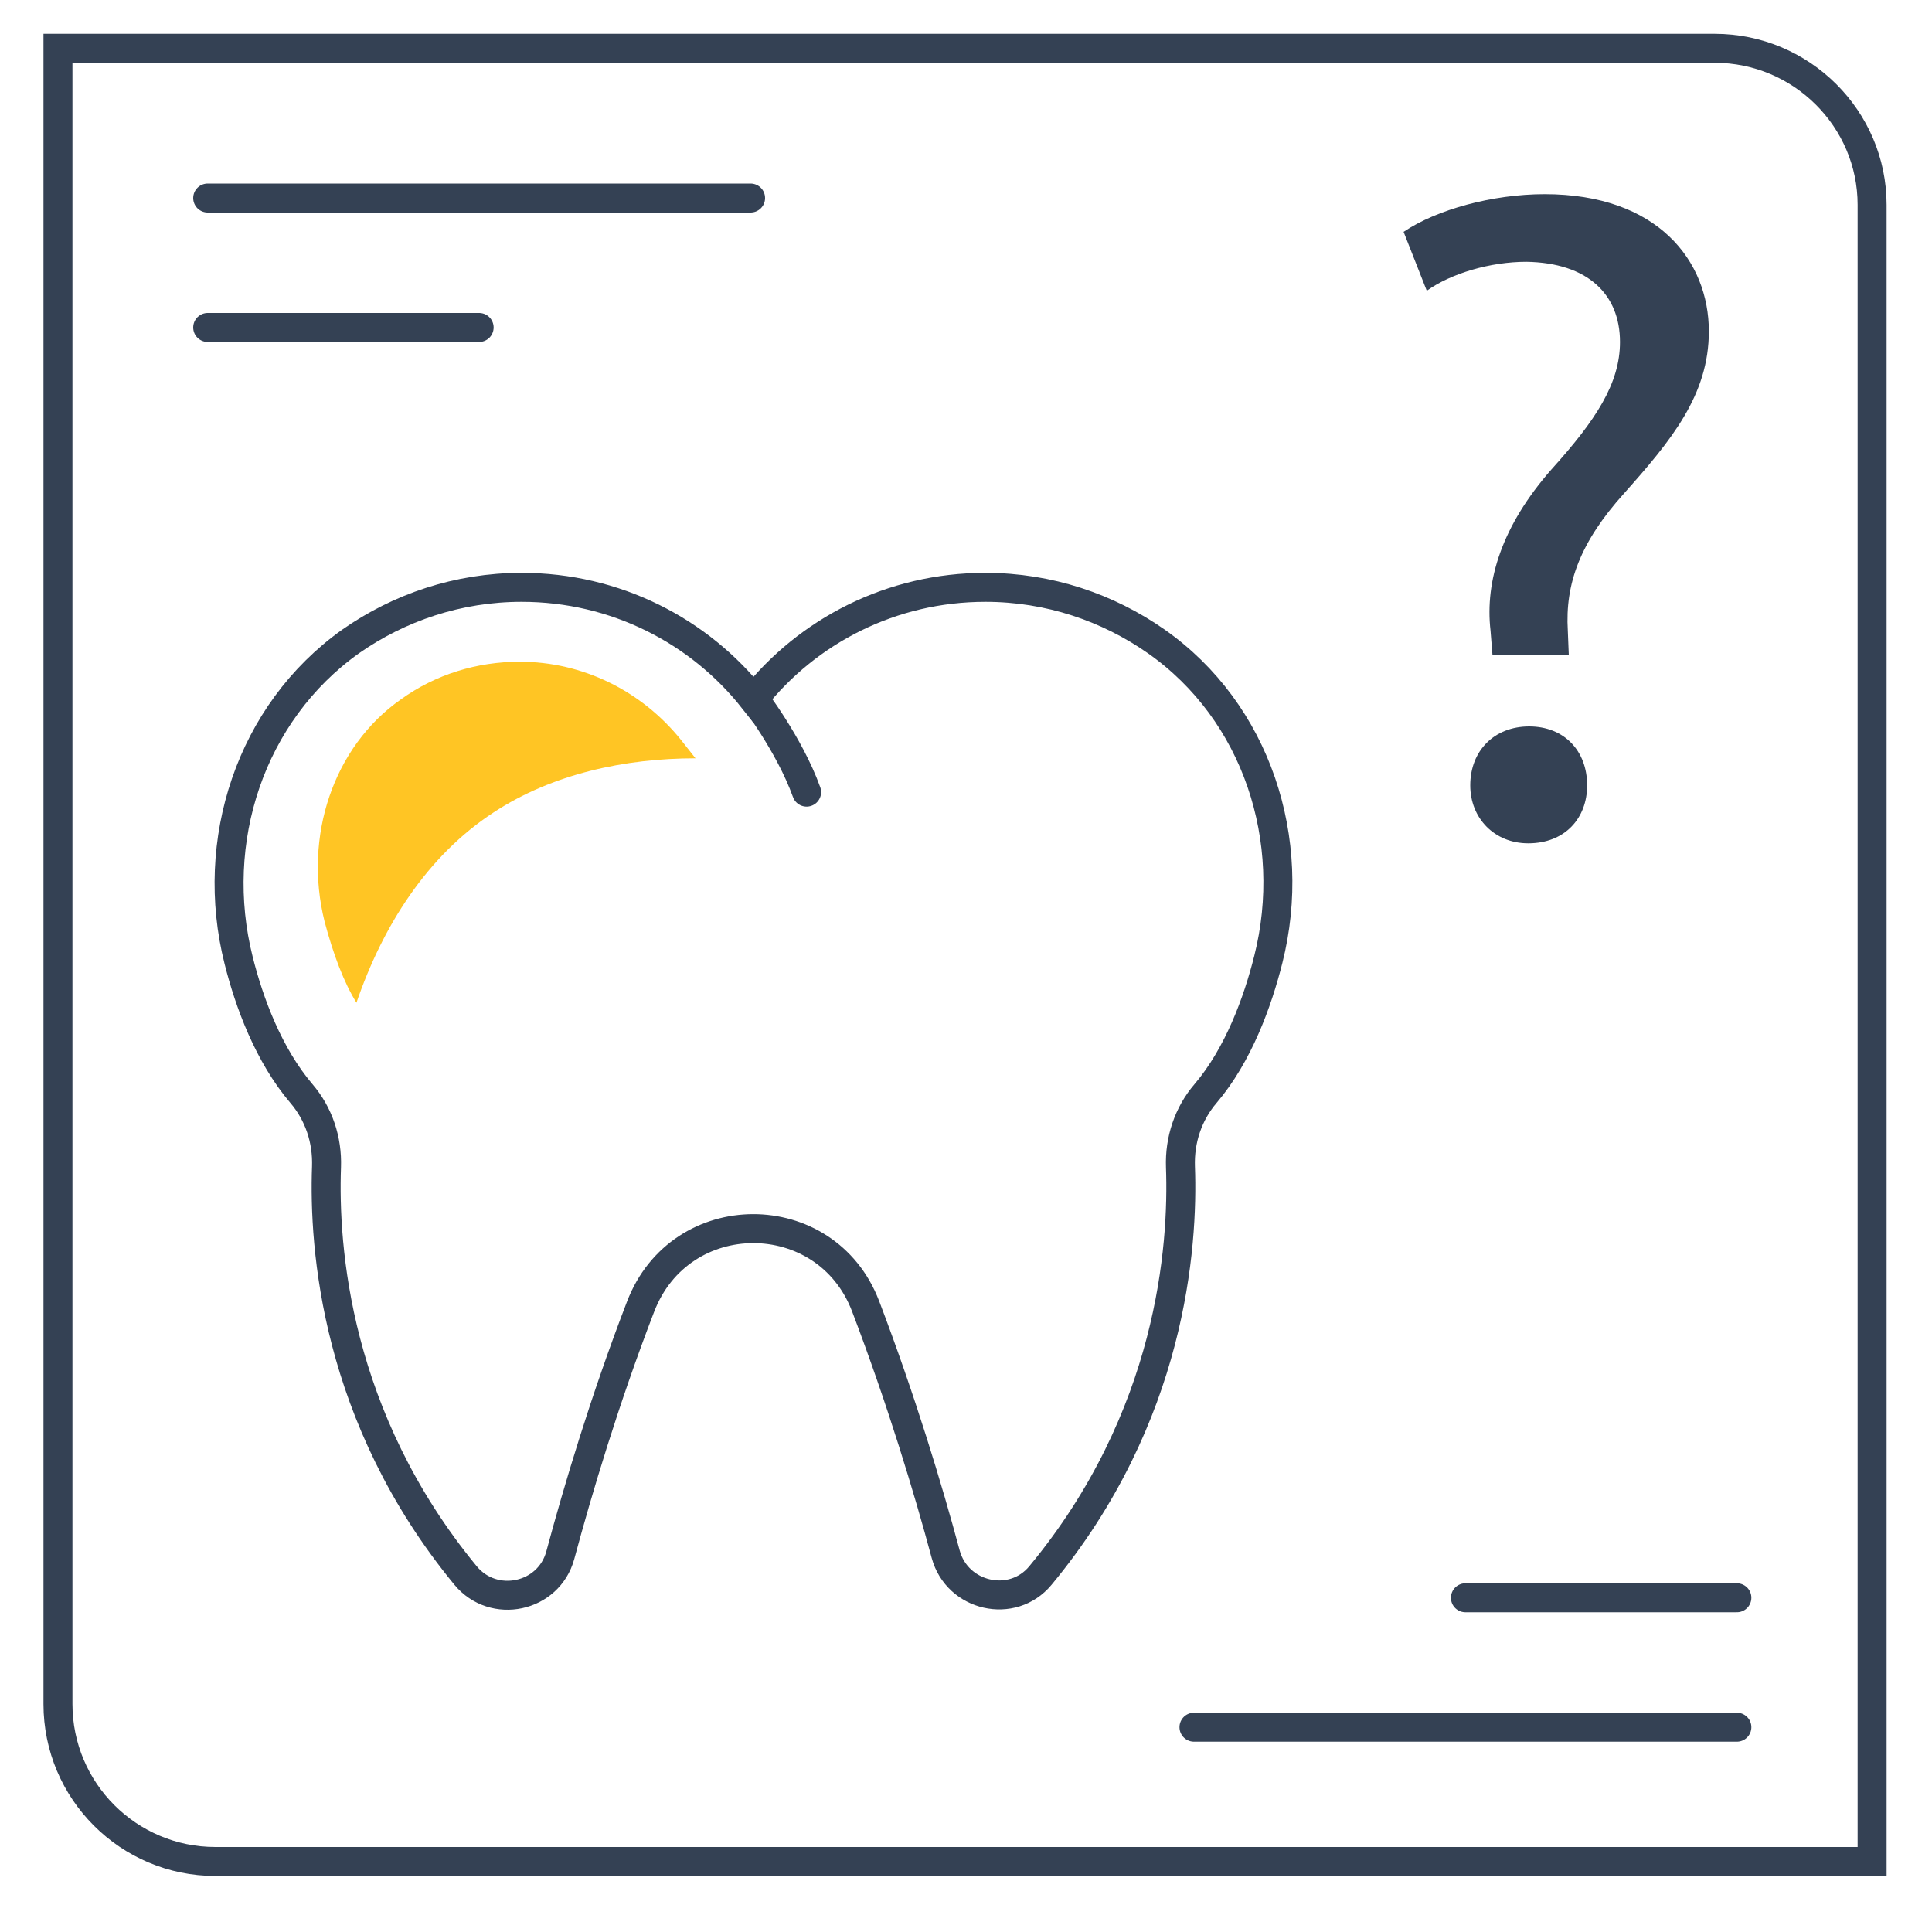
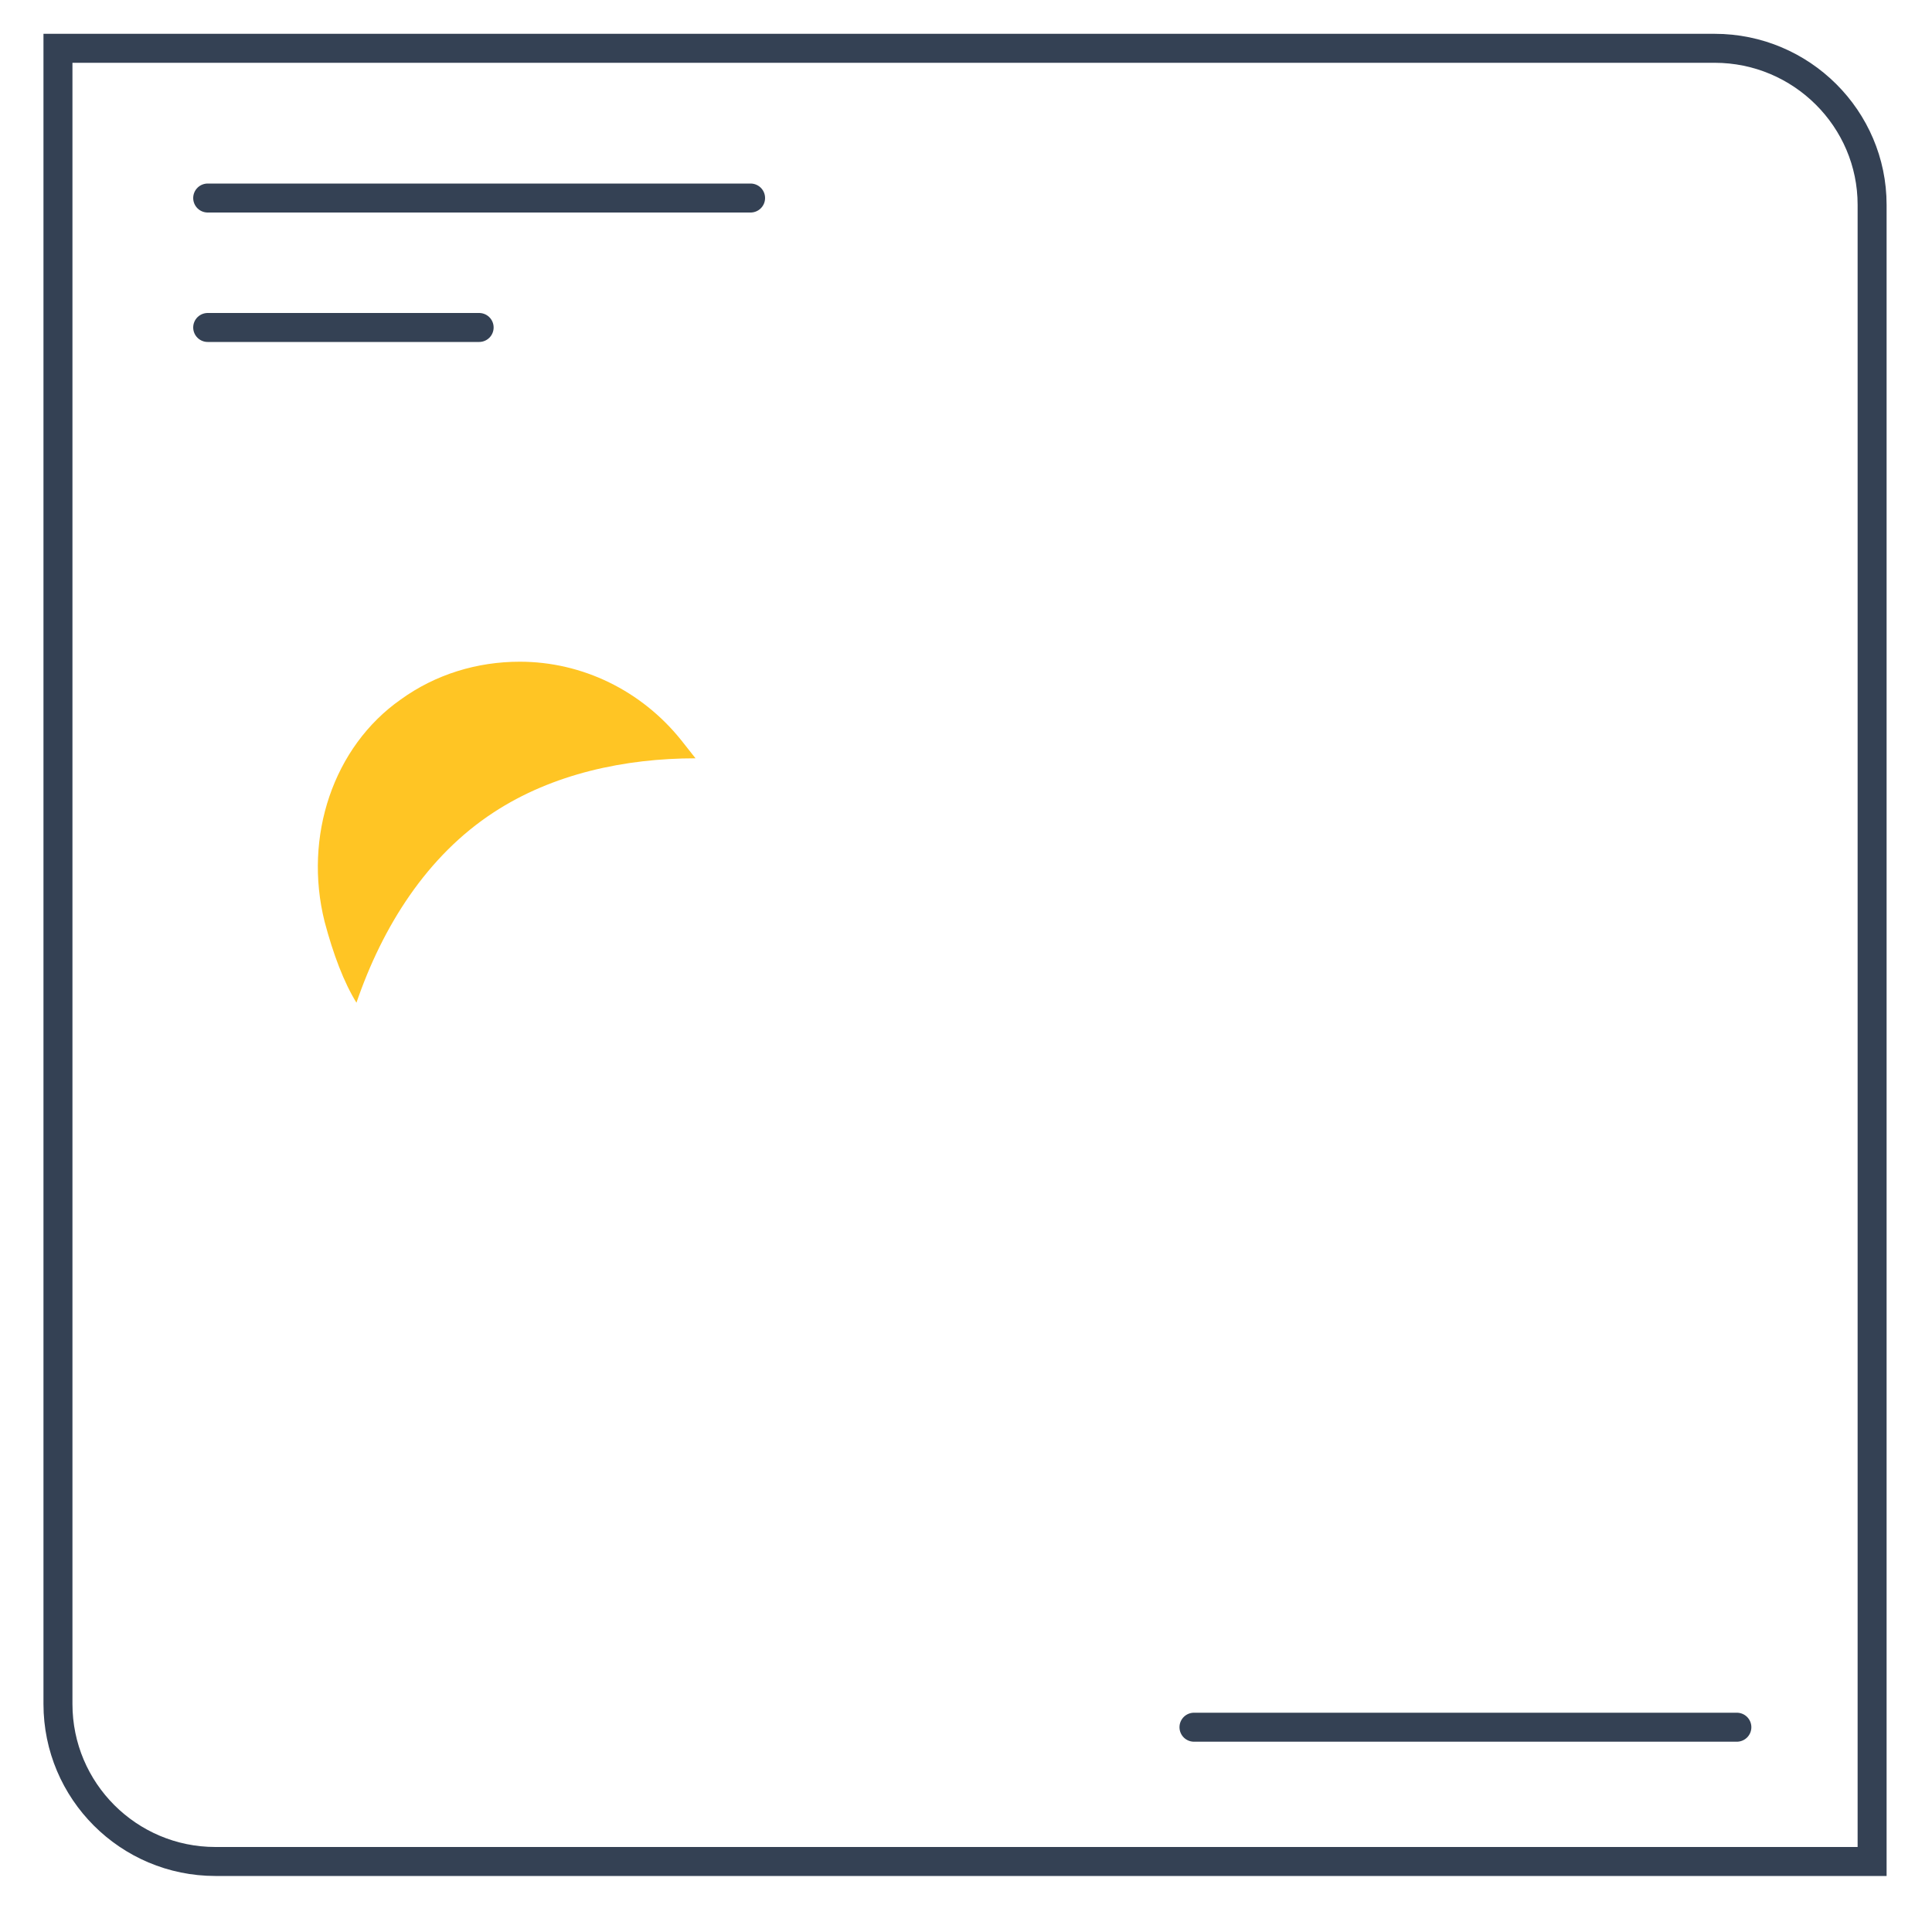
<svg xmlns="http://www.w3.org/2000/svg" version="1.1" id="Layer_1" x="0px" y="0px" viewBox="0 0 200 200" style="enable-background:new 0 0 200 200;" xml:space="preserve">
  <style type="text/css">
	.st0{fill:none;stroke:#344154;stroke-width:3;stroke-linecap:round;stroke-miterlimit:10;}
	.st1{fill:#FFC524;}
	.st2{fill:#344154;}
</style>
  <g>
-     <path class="st0" d="M77.9,72.1c0,0,3.8,4.9,5.6,9.9" />
-     <path class="st0" d="M89.6,135.2c3.7,9.7,6.5,19,8.3,25.7c1.2,4.4,6.9,5.7,9.8,2.2c13.6-16.4,14.8-34.1,14.5-42.3   c-0.1-2.8,0.8-5.5,2.6-7.6c3.4-4,5.4-9.5,6.5-13.9c3.1-12.3-1.2-25.6-11.6-32.9c-5-3.5-11.1-5.6-17.7-5.6c-9.7,0-18.4,4.5-24,11.6   c-5.6-7.1-14.3-11.6-24-11.6c-6.6,0-12.7,2.1-17.7,5.6c-10.4,7.4-14.7,20.7-11.6,33c1.1,4.4,3.1,9.8,6.5,13.8   c1.8,2.1,2.7,4.8,2.6,7.6c-0.3,8.3,0.9,25.9,14.4,42.3c2.9,3.5,8.6,2.3,9.8-2.1c1.8-6.7,4.6-16.1,8.3-25.7   C70.4,124.5,85.5,124.5,89.6,135.2z" />
    <path class="st0" d="M193.7,192.7H22.3c-9,0-16.3-7.3-16.3-16.3V5h171.5c9,0,16.3,7.3,16.3,16.2V192.7z" />
    <g>
      <line class="st0" x1="21.5" y1="20.5" x2="77.7" y2="20.5" />
      <line class="st0" x1="21.5" y1="33.9" x2="49.6" y2="33.9" />
      <g>
        <line class="st0" x1="179.8" y1="178.8" x2="123.6" y2="178.8" />
-         <line class="st0" x1="179.8" y1="165.4" x2="151.7" y2="165.4" />
      </g>
    </g>
    <path class="st1" d="M51.1,84.1c6.1-4,13.6-5.6,20.9-5.6l-1.5-1.9c-4.1-5.1-10.2-8.1-16.7-8.1c-4.4,0-8.7,1.3-12.3,3.9   c-7,4.9-10.1,14.2-7.9,23c0.9,3.4,2,6.3,3.3,8.4C39.6,95.9,44.2,88.6,51.1,84.1z" />
  </g>
  <g>
-     <path class="st2" d="M154.5,67.8l-0.2-2.5c-0.6-5.2,1.2-10.9,6.3-16.7c4.6-5.1,7.1-8.9,7.1-13.2c0-4.9-3.3-8.2-9.7-8.3   c-3.7,0-7.8,1.2-10.3,3l-2.4-6.1c3.4-2.3,9.2-3.9,14.6-3.9c11.7,0,17,6.9,17,14.2c0,6.6-3.9,11.3-8.8,16.8c-4.5,5-6.1,9.3-5.8,14.2   l0.1,2.5H154.5z M152.2,81.3c0-3.6,2.5-6.1,6.1-6.1s6,2.5,6,6.1c0,3.4-2.3,6-6.1,6C154.7,87.3,152.2,84.7,152.2,81.3z" />
-   </g>
+     </g>
</svg>